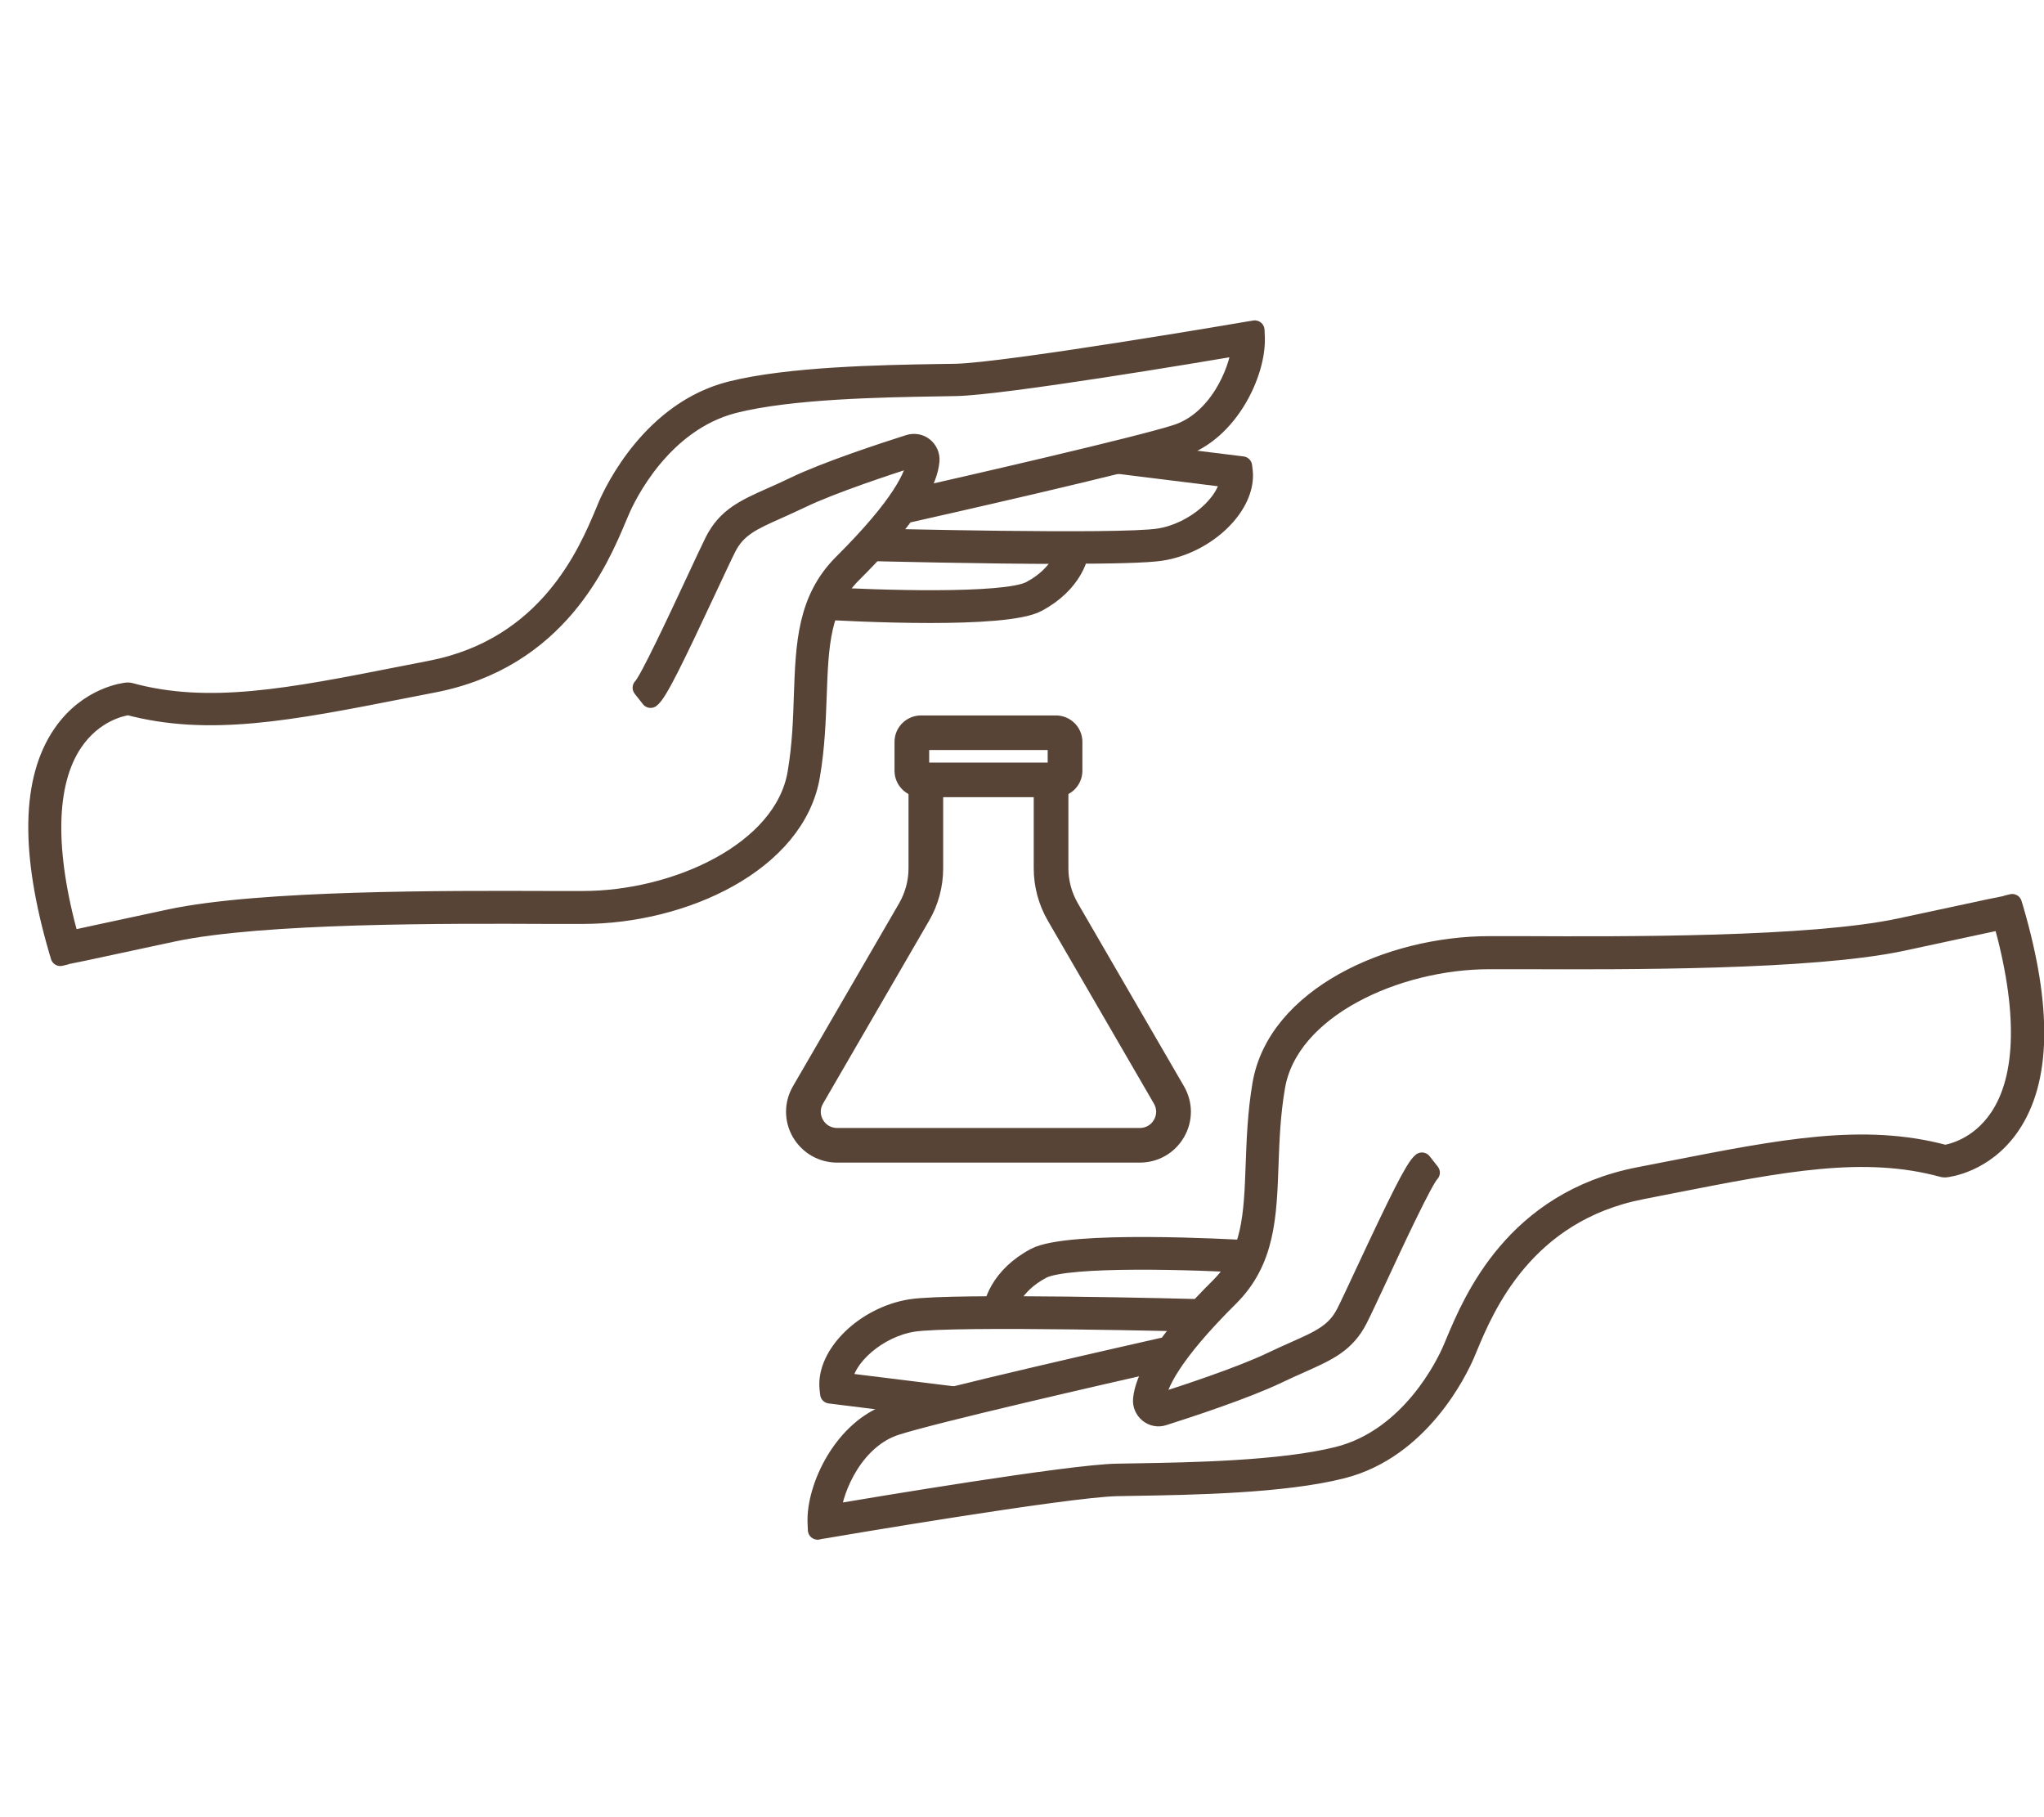
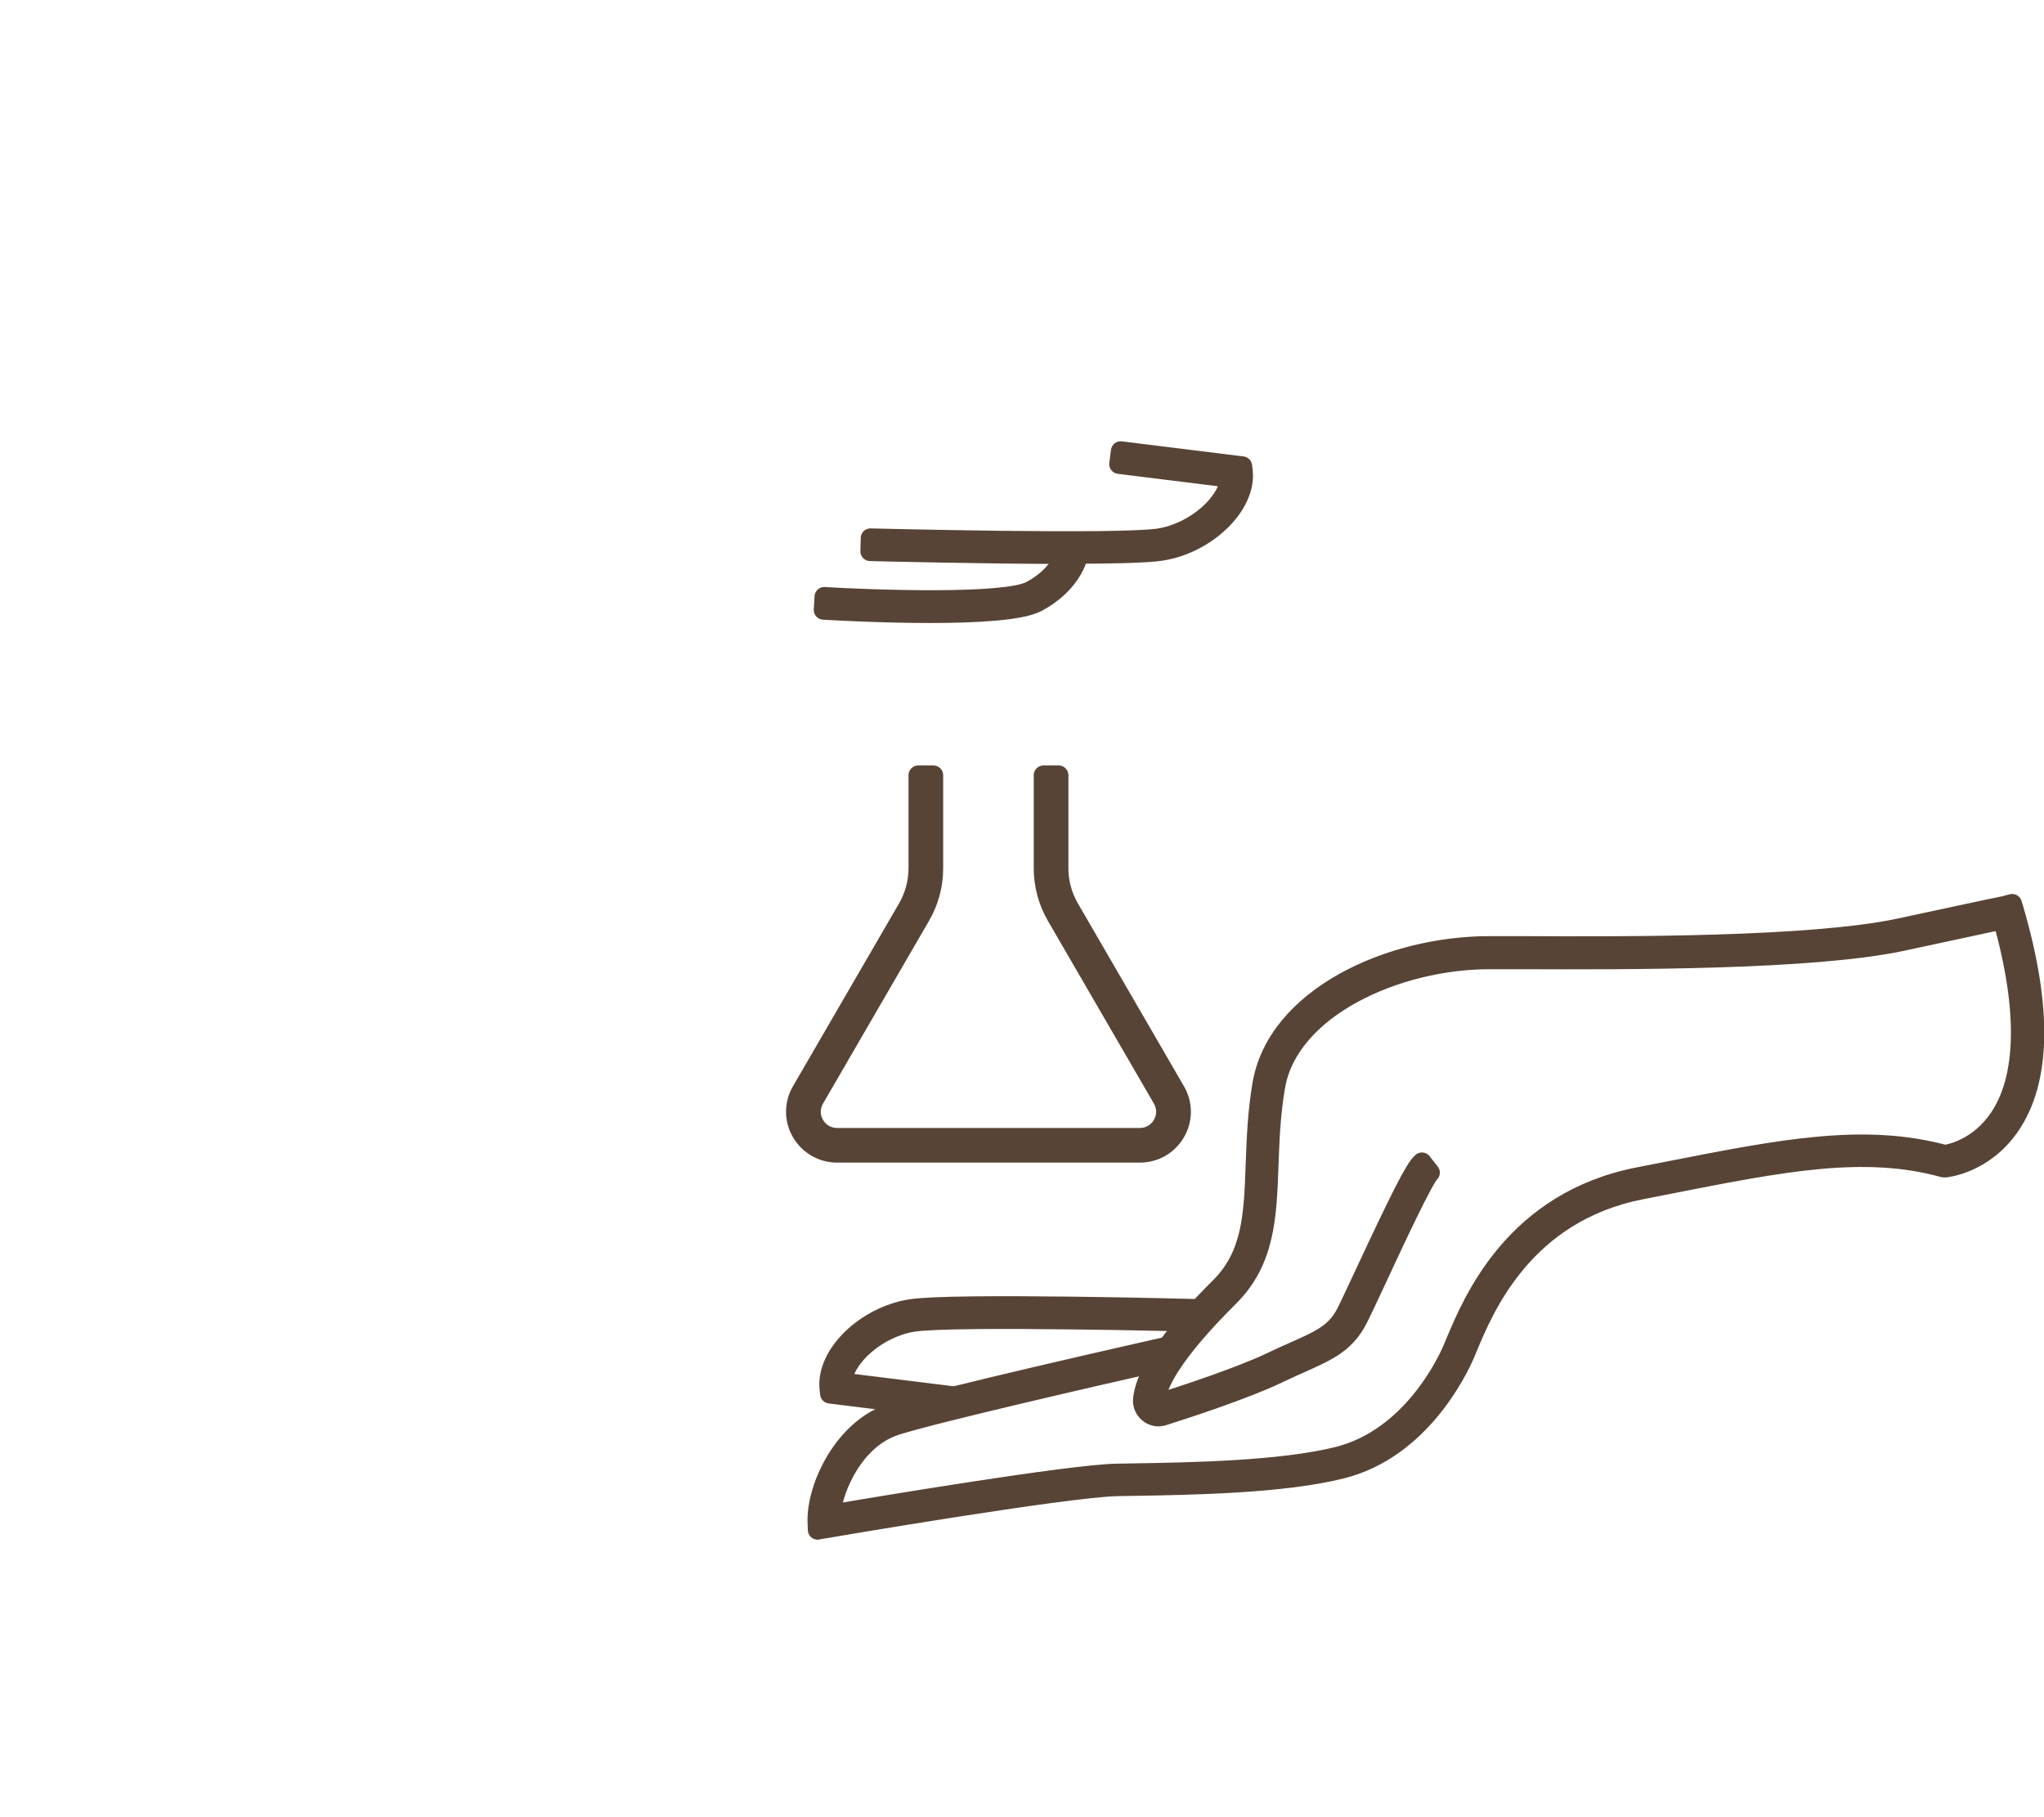
<svg xmlns="http://www.w3.org/2000/svg" fill="none" viewBox="0 0 45 40" height="40" width="45">
-   <path stroke-linejoin="round" stroke-width="0.429" stroke="#584436" fill="#584436" d="M21.857 28.971C21.827 28.729 22.017 28.093 22.796 27.681C23.531 27.292 27.091 27.492 27.495 27.515L27.479 27.804C26.406 27.741 23.495 27.638 22.933 27.937C22.281 28.283 22.128 28.792 22.145 28.935L21.854 28.971H21.857Z" />
  <path stroke-linejoin="round" stroke-width="0.429" stroke="#584436" fill="#584436" d="M20.951 31.013L18.27 30.68L18.257 30.567C18.177 29.822 19.052 28.968 20.058 28.812C20.971 28.669 26.242 28.805 26.466 28.812L26.459 29.101C26.405 29.101 20.991 28.961 20.102 29.101C19.323 29.224 18.585 29.869 18.544 30.428L20.988 30.73L20.951 31.019V31.013Z" />
  <path stroke-linejoin="round" stroke-width="0.429" stroke="#584436" fill="#584436" d="M18 33.677L17.993 33.51C17.966 32.736 18.575 31.442 19.627 31.103C20.607 30.784 25.129 29.766 25.703 29.636C25.984 29.254 26.369 28.818 26.857 28.333C27.568 27.625 27.599 26.744 27.639 25.626C27.659 25.098 27.679 24.499 27.786 23.874C28.107 21.962 30.58 20.821 32.789 20.821H33.558C35.76 20.831 39.858 20.848 41.823 20.429C43.986 19.967 44.156 19.927 44.163 19.927L44.3 19.893L44.34 20.026C44.968 22.181 44.941 23.781 44.253 24.782C43.681 25.616 42.862 25.699 42.829 25.703H42.802L42.776 25.699C41.041 25.224 39.26 25.573 36.79 26.058L36.145 26.185C33.558 26.687 32.685 28.768 32.315 29.656L32.251 29.809C32.101 30.155 31.272 31.898 29.541 32.333C28.257 32.659 26.215 32.692 24.992 32.712L24.594 32.719C23.468 32.742 18.22 33.637 18.167 33.647L18.003 33.673L18 33.677ZM25.47 29.986C24.297 30.252 20.573 31.103 19.718 31.379C18.825 31.668 18.351 32.716 18.291 33.334C19.236 33.175 23.541 32.453 24.584 32.433L24.985 32.426C26.195 32.406 28.217 32.373 29.464 32.057C31.061 31.651 31.84 30.022 31.977 29.7L32.04 29.55C32.431 28.619 33.344 26.438 36.084 25.905L36.73 25.779C39.223 25.29 41.028 24.934 42.819 25.417C42.949 25.397 43.561 25.274 44.009 24.615C44.617 23.721 44.644 22.211 44.089 20.243C43.872 20.289 43.31 20.412 41.88 20.718C39.885 21.144 35.767 21.127 33.554 21.12H32.789C30.747 21.12 28.367 22.191 28.077 23.927C27.973 24.535 27.953 25.098 27.933 25.643C27.893 26.777 27.856 27.754 27.064 28.542C25.774 29.823 25.473 30.491 25.443 30.824C25.443 30.853 25.456 30.87 25.466 30.877C25.476 30.883 25.493 30.893 25.516 30.887C26.038 30.721 27.318 30.302 27.996 29.976C28.183 29.886 28.357 29.809 28.514 29.739C29.073 29.49 29.41 29.34 29.634 28.898C29.724 28.722 29.875 28.393 30.055 28.01C30.794 26.428 31.151 25.703 31.305 25.583L31.485 25.812C31.342 25.945 30.677 27.369 30.323 28.133C30.142 28.519 29.988 28.852 29.898 29.028C29.627 29.563 29.236 29.739 28.638 30.006C28.484 30.075 28.317 30.148 28.13 30.238C27.435 30.574 26.135 31 25.61 31.166C25.5 31.203 25.379 31.179 25.289 31.106C25.199 31.033 25.149 30.92 25.159 30.804C25.179 30.578 25.282 30.308 25.473 29.996L25.47 29.986Z" />
  <path stroke-linejoin="round" stroke-width="0.429" stroke="#584436" fill="#584436" d="M20.48 13.499C19.403 13.499 18.34 13.439 18.13 13.426L18.147 13.136C19.22 13.2 22.131 13.303 22.692 13.003C23.344 12.658 23.498 12.149 23.477 12.006L23.768 11.969C23.798 12.212 23.608 12.847 22.829 13.259C22.478 13.446 21.472 13.499 20.48 13.499Z" />
  <path stroke-linejoin="round" stroke-width="0.429" stroke="#584436" fill="#584436" d="M23.469 12.199C21.631 12.199 19.304 12.139 19.157 12.136L19.164 11.846C19.217 11.846 24.632 11.986 25.521 11.846C26.3 11.723 27.038 11.078 27.078 10.52L24.635 10.217L24.672 9.928L27.352 10.26L27.366 10.373C27.446 11.118 26.57 11.973 25.564 12.129C25.25 12.179 24.425 12.195 23.465 12.195L23.469 12.199Z" />
-   <path stroke-linejoin="round" stroke-width="0.429" stroke="#584436" fill="#584436" d="M1.328 21.047L1.288 20.914C0.66 18.759 0.687 17.16 1.375 16.159C1.947 15.324 2.765 15.241 2.799 15.238H2.826L2.852 15.241C4.587 15.717 6.372 15.368 8.838 14.882L9.483 14.756C12.07 14.254 12.943 12.172 13.317 11.284L13.38 11.131C13.531 10.785 14.36 9.043 16.091 8.607C17.371 8.285 19.416 8.248 20.636 8.228L21.038 8.222C22.164 8.198 27.411 7.304 27.461 7.294L27.625 7.267L27.632 7.434C27.658 8.208 27.05 9.502 25.997 9.841C25.018 10.16 20.496 11.178 19.921 11.307C19.64 11.69 19.256 12.126 18.768 12.611C18.056 13.319 18.026 14.2 17.986 15.318C17.966 15.847 17.946 16.442 17.839 17.07C17.518 18.982 15.045 20.123 12.836 20.123H12.07C9.868 20.113 5.767 20.096 3.805 20.515C1.642 20.977 1.472 21.017 1.465 21.017L1.328 21.05V21.047ZM2.802 15.531C2.672 15.55 2.06 15.674 1.612 16.332C1.004 17.227 0.977 18.736 1.532 20.705C1.749 20.658 2.311 20.535 3.741 20.229C5.737 19.803 9.858 19.82 12.07 19.827H12.836C14.878 19.827 17.257 18.756 17.552 17.02C17.655 16.412 17.675 15.85 17.692 15.305C17.732 14.171 17.769 13.193 18.561 12.405C19.851 11.121 20.152 10.456 20.182 10.124C20.182 10.094 20.169 10.077 20.158 10.07C20.148 10.064 20.132 10.054 20.108 10.06C19.59 10.227 18.307 10.646 17.628 10.975C17.441 11.065 17.267 11.141 17.114 11.211C16.555 11.46 16.218 11.61 15.994 12.052C15.904 12.229 15.753 12.558 15.573 12.94C14.834 14.52 14.48 15.248 14.323 15.368L14.142 15.138C14.286 15.005 14.948 13.582 15.306 12.817C15.486 12.431 15.64 12.099 15.73 11.919C16.001 11.384 16.395 11.208 16.99 10.942C17.144 10.875 17.311 10.799 17.498 10.709C18.193 10.373 19.493 9.947 20.018 9.781C20.128 9.748 20.249 9.768 20.339 9.841C20.429 9.914 20.479 10.027 20.469 10.144C20.449 10.37 20.346 10.639 20.155 10.952C21.328 10.686 25.052 9.834 25.907 9.558C26.799 9.269 27.271 8.222 27.334 7.603C26.388 7.763 22.084 8.484 21.041 8.504L20.64 8.511C19.433 8.531 17.411 8.564 16.161 8.88C14.564 9.286 13.785 10.915 13.648 11.238L13.584 11.387C13.193 12.318 12.281 14.503 9.54 15.032L8.895 15.158C6.402 15.647 4.597 16.003 2.806 15.521L2.802 15.531Z" />
  <path stroke-linejoin="round" stroke-width="0.429" stroke="#584436" fill="#584436" d="M25.092 25.377H18.431C18.104 25.377 17.809 25.207 17.642 24.924C17.479 24.642 17.479 24.303 17.642 24.02L19.979 19.993C20.132 19.727 20.216 19.424 20.216 19.115V17.064H20.55V19.115C20.55 19.481 20.453 19.843 20.269 20.159L17.933 24.186C17.829 24.366 17.829 24.579 17.933 24.758C18.037 24.938 18.224 25.044 18.431 25.044H25.092C25.299 25.044 25.487 24.938 25.59 24.758C25.694 24.579 25.694 24.366 25.59 24.186L23.254 20.159C23.07 19.84 22.973 19.481 22.973 19.115V17.064H23.307V19.115C23.307 19.424 23.391 19.727 23.545 19.993L25.881 24.02C26.045 24.303 26.045 24.642 25.881 24.924C25.717 25.207 25.423 25.377 25.092 25.377Z" />
-   <path stroke-linejoin="round" stroke-width="0.429" stroke="#584436" fill="#584436" d="M23.247 17.333H20.276C20.072 17.333 19.908 17.167 19.908 16.967V16.329C19.908 16.126 20.075 15.963 20.276 15.963H23.247C23.451 15.963 23.615 16.129 23.615 16.329V16.967C23.615 17.17 23.448 17.333 23.247 17.333ZM20.276 16.295C20.256 16.295 20.242 16.312 20.242 16.329V16.967C20.242 16.987 20.259 17 20.276 17H23.247C23.267 17 23.28 16.984 23.28 16.967V16.329C23.28 16.309 23.264 16.295 23.247 16.295H20.276Z" />
</svg>